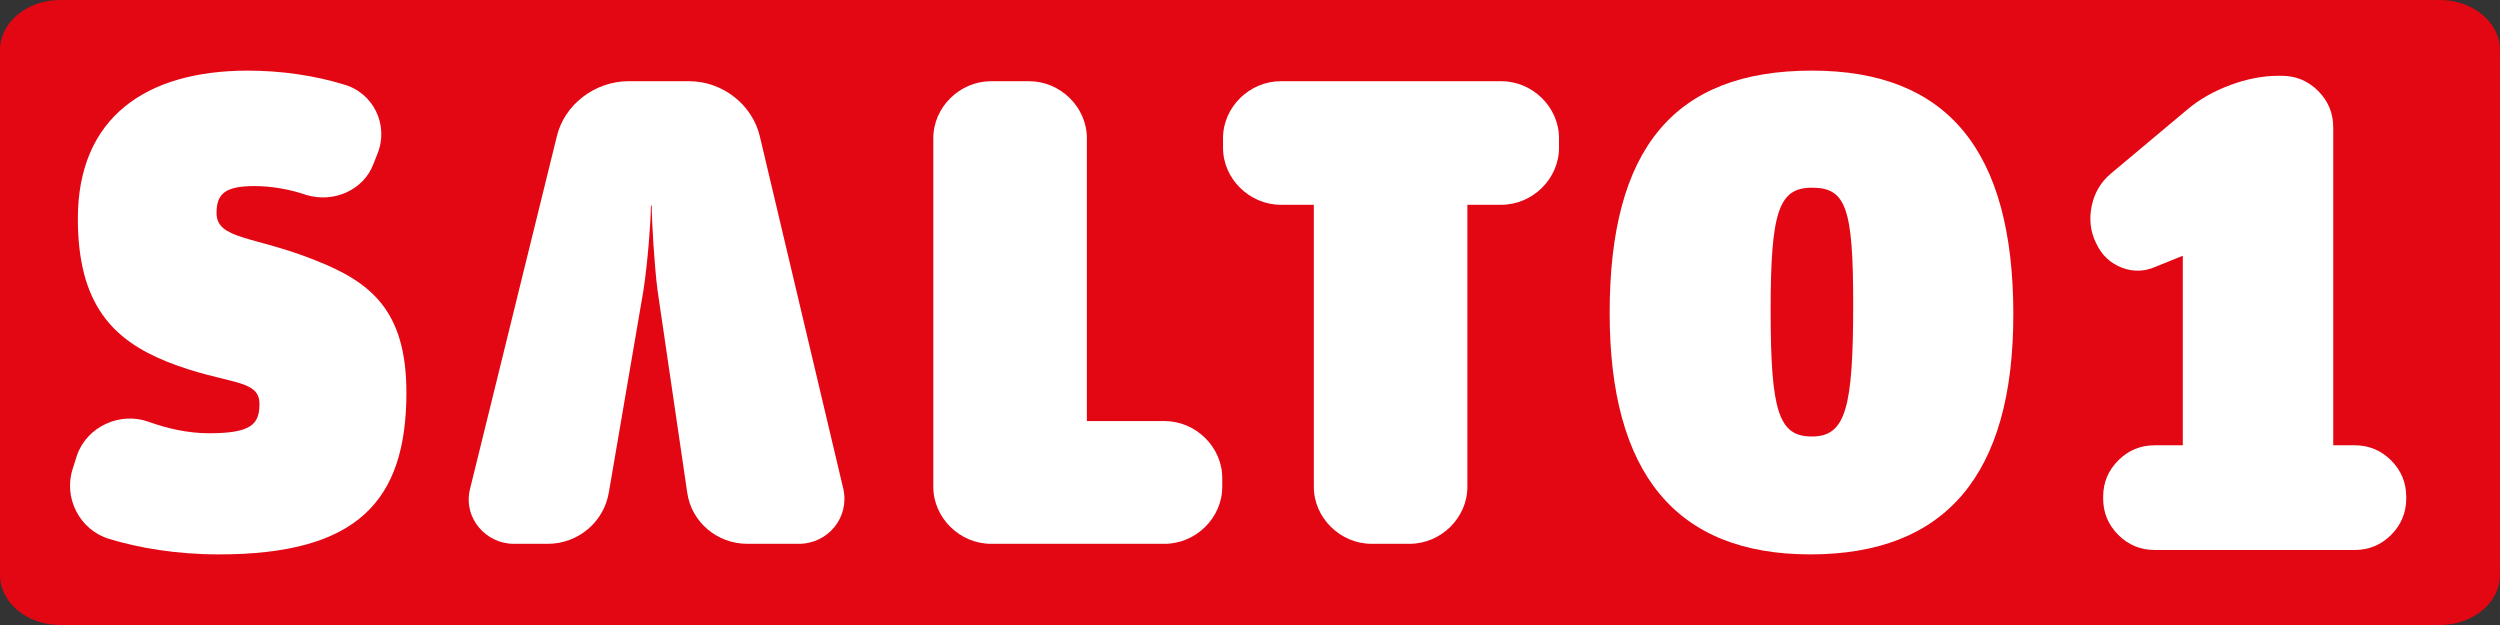
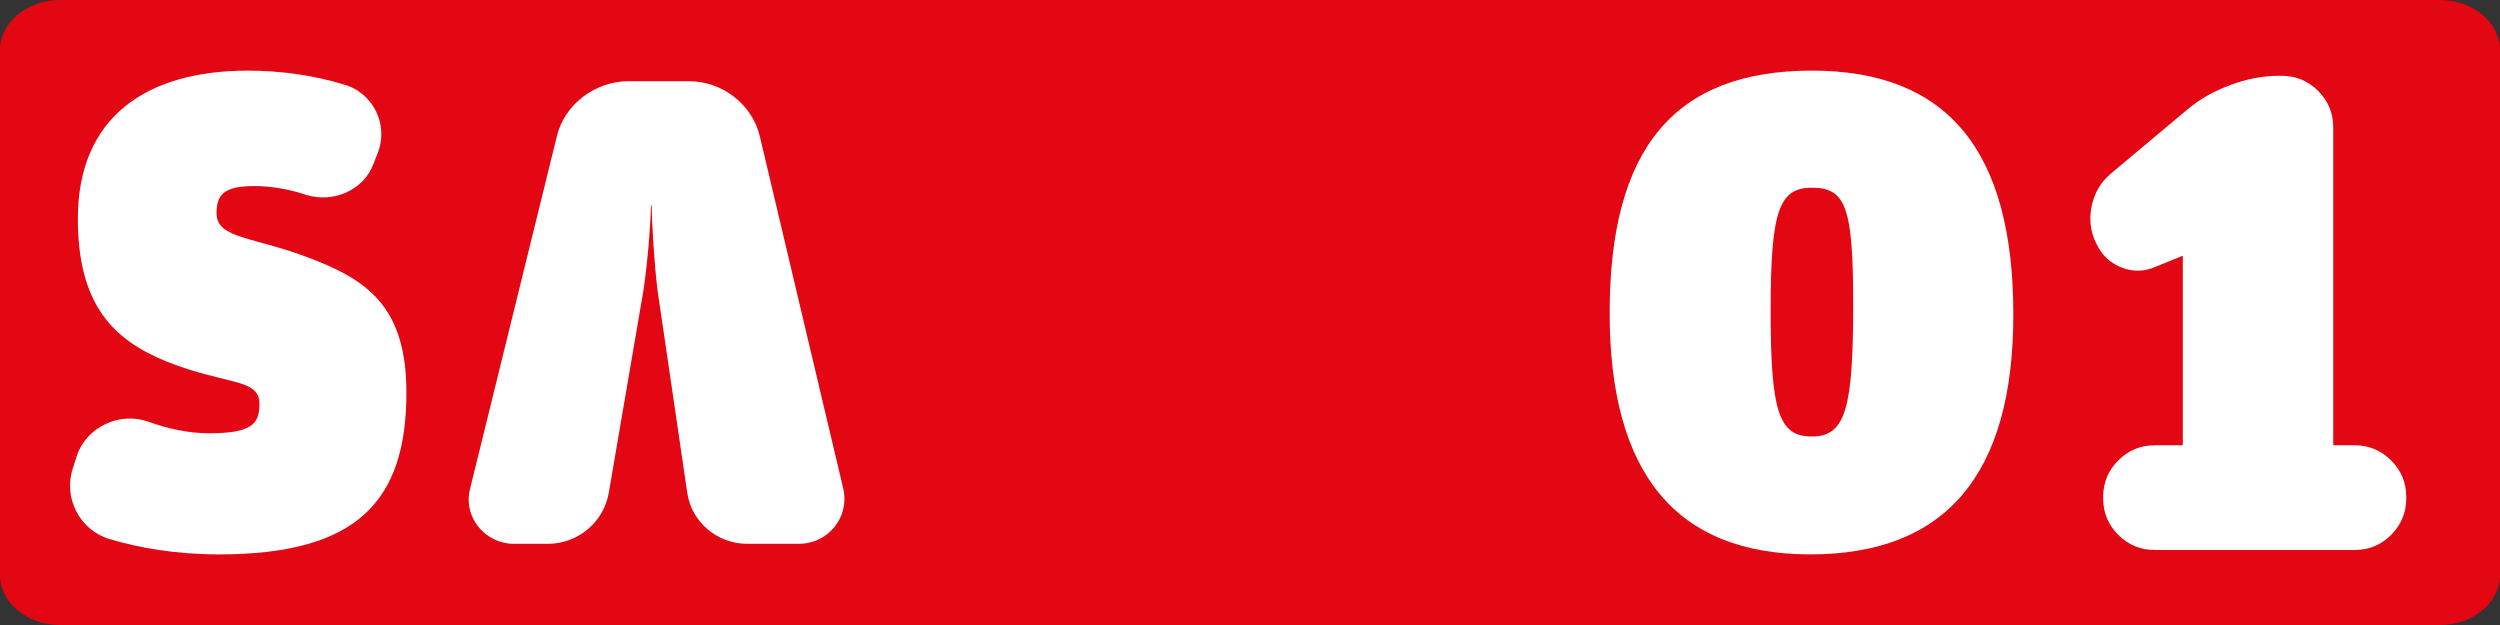
<svg xmlns="http://www.w3.org/2000/svg" version="1.1" viewBox="0 0 600 150">
  <rect x="0" y="0" width="600" height="150" fill="#333333" stroke="none" />
  <desc>Created with Sketch.</desc>
  <g fill="none" fill-rule="evenodd">
    <path d="m600 138c0 6.6-6.48 12-14.4 12h-571.2c-7.92 0-14.4-5.4-14.4-12v-126c0-6.6 6.48-12 14.4-12h571.2c7.92 0 14.4 5.4 14.4 12z" fill="#e30613" fill-rule="nonzero" />
    <g fill="#fff">
      <g fill-rule="nonzero">
        <path d="m51.969 51.098c0-4.686 2.179-6.439 9.113-6.439 4.161 0 8.519 0.779 12.483 2.145 6.538 1.951 13.67-1.168 16.047-7.414l0.991-2.537c2.773-6.828-0.991-14.635-8.124-16.584-6.934-2.148-15.056-3.32-22.981-3.32-24.568 0-40.814 11.318-40.814 35.516 0 20.49 8.321 29.074 21.397 34.344 14.265 5.658 22.189 3.902 22.189 10.146 0 4.879-1.981 7.025-12.085 7.025-5.151 0-10.104-1.172-14.463-2.732-6.934-2.535-14.859 1.172-17.236 8l-0.99 3.123c-2.378 7.025 1.584 14.83 8.717 16.977 7.133 2.146 16.048 3.707 26.351 3.707 33.085 0 44.973-12.684 44.973-38.83 0-19.711-8.52-26.539-21.991-31.809-14.662-5.857-23.577-4.881-23.577-11.318z" />
        <path d="m202.38 117.25-20.011-84.494c-1.782-7.611-8.915-13.27-17.038-13.27h-14.463c-8.123 0-15.454 5.658-17.236 13.27l-20.802 84.494c-1.785 7.023 3.763 13.268 10.499 13.268h8.123c7.33 0 13.473-5.268 14.662-12.291l8.321-48.59c0.99-6.439 1.782-16.586 1.782-20.293h0.198c0 3.512 0.594 14.047 1.388 20.293l7.131 48.59c0.991 7.023 7.132 12.291 14.463 12.291h12.284c7.133 0 12.283-6.44 10.699-13.268z" />
-         <path d="m293.34 116.86v-2.146c0-7.414-6.338-13.66-13.868-13.66h-18.623v-67.906c0-7.416-6.341-13.658-13.869-13.658h-9.113c-7.529 0-13.869 6.242-13.869 13.658v83.713c0 7.416 6.339 13.658 13.869 13.658h41.605c7.53 0 13.868-6.243 13.868-13.659z" />
-         <path d="m374.16 35.484v-2.34c0-7.416-6.34-13.658-13.867-13.658h-52.898c-7.526 0-13.868 6.242-13.868 13.658v2.34c0 7.416 6.342 13.662 13.868 13.662h7.925v67.711c0 7.416 6.341 13.658 13.868 13.658h9.113c7.529 0 13.869-6.242 13.869-13.658v-67.711h8.123c7.527 0 13.867-6.246 13.867-13.662z" />
        <path d="m483.2 75.488c0-39.418-15.85-58.541-48.344-58.541-33.084 0-48.538 18.734-48.538 58.15 0 38.443 15.85 57.955 48.145 57.955 32.49 1e-3 48.737-19.122 48.737-57.564zm-38.434-2.535c0 24.977-1.785 31.807-9.909 31.807-7.923 0-9.905-5.854-9.905-30.248 0-23.805 1.982-29.463 9.905-29.463 8.124 0 9.909 4.681 9.909 27.904z" />
      </g>
      <g transform="translate(501,18)">
        <path d="m16.145 114c-3.422 0-6.343-1.21-8.761-3.628s-3.628-5.34-3.628-8.761v-0.354c0-3.422 1.21-6.343 3.628-8.761s5.34-3.628 8.761-3.628h6.726v-45.489l-6.549 2.655c-2.714 1.18-5.428 1.239-8.142 0.177-2.714-1.062-4.72-2.95-6.018-5.664l-0.177-0.354c-1.298-2.714-1.623-5.635-0.974-8.761 0.649-3.127 2.154-5.694 4.513-7.699l18.585-15.576c2.832-2.36 6.224-4.277 10.178-5.753 3.953-1.475 7.817-2.212 11.594-2.212h0.708c3.422 0 6.343 1.21 8.761 3.628s3.628 5.34 3.628 8.761v76.287h5.133c3.422 0 6.343 1.21 8.761 3.628s3.628 5.34 3.628 8.761v0.354c0 3.422-1.21 6.343-3.628 8.761s-5.34 3.628-8.761 3.628z" />
      </g>
    </g>
  </g>
</svg>